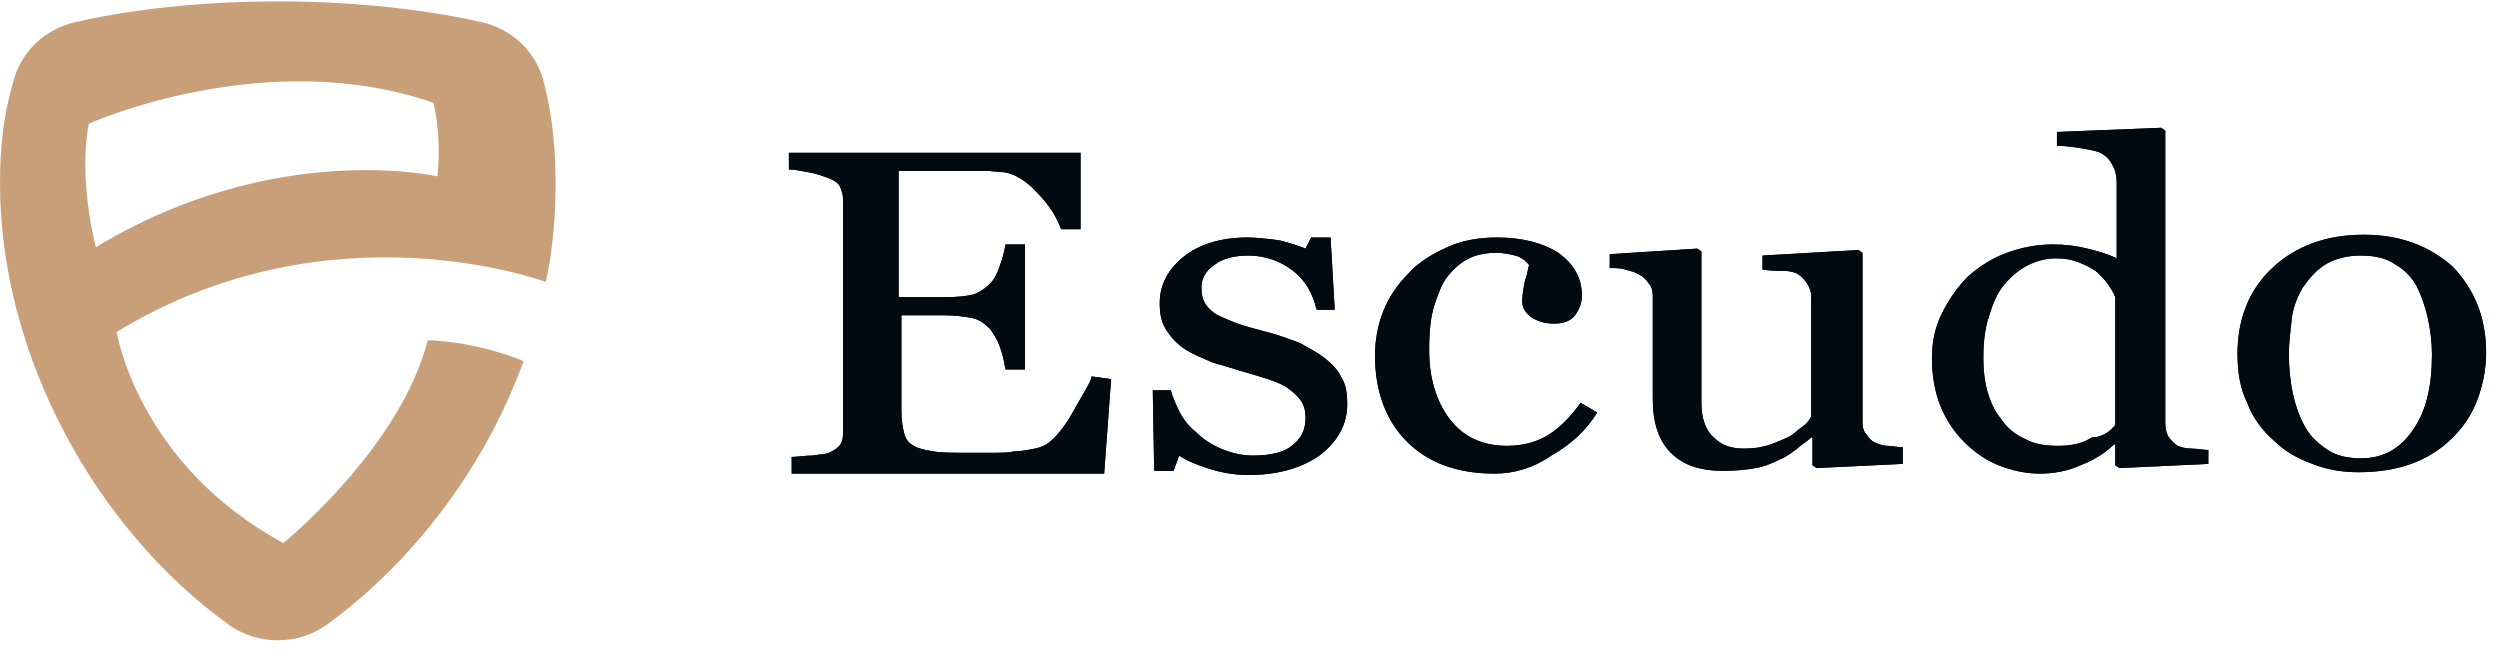
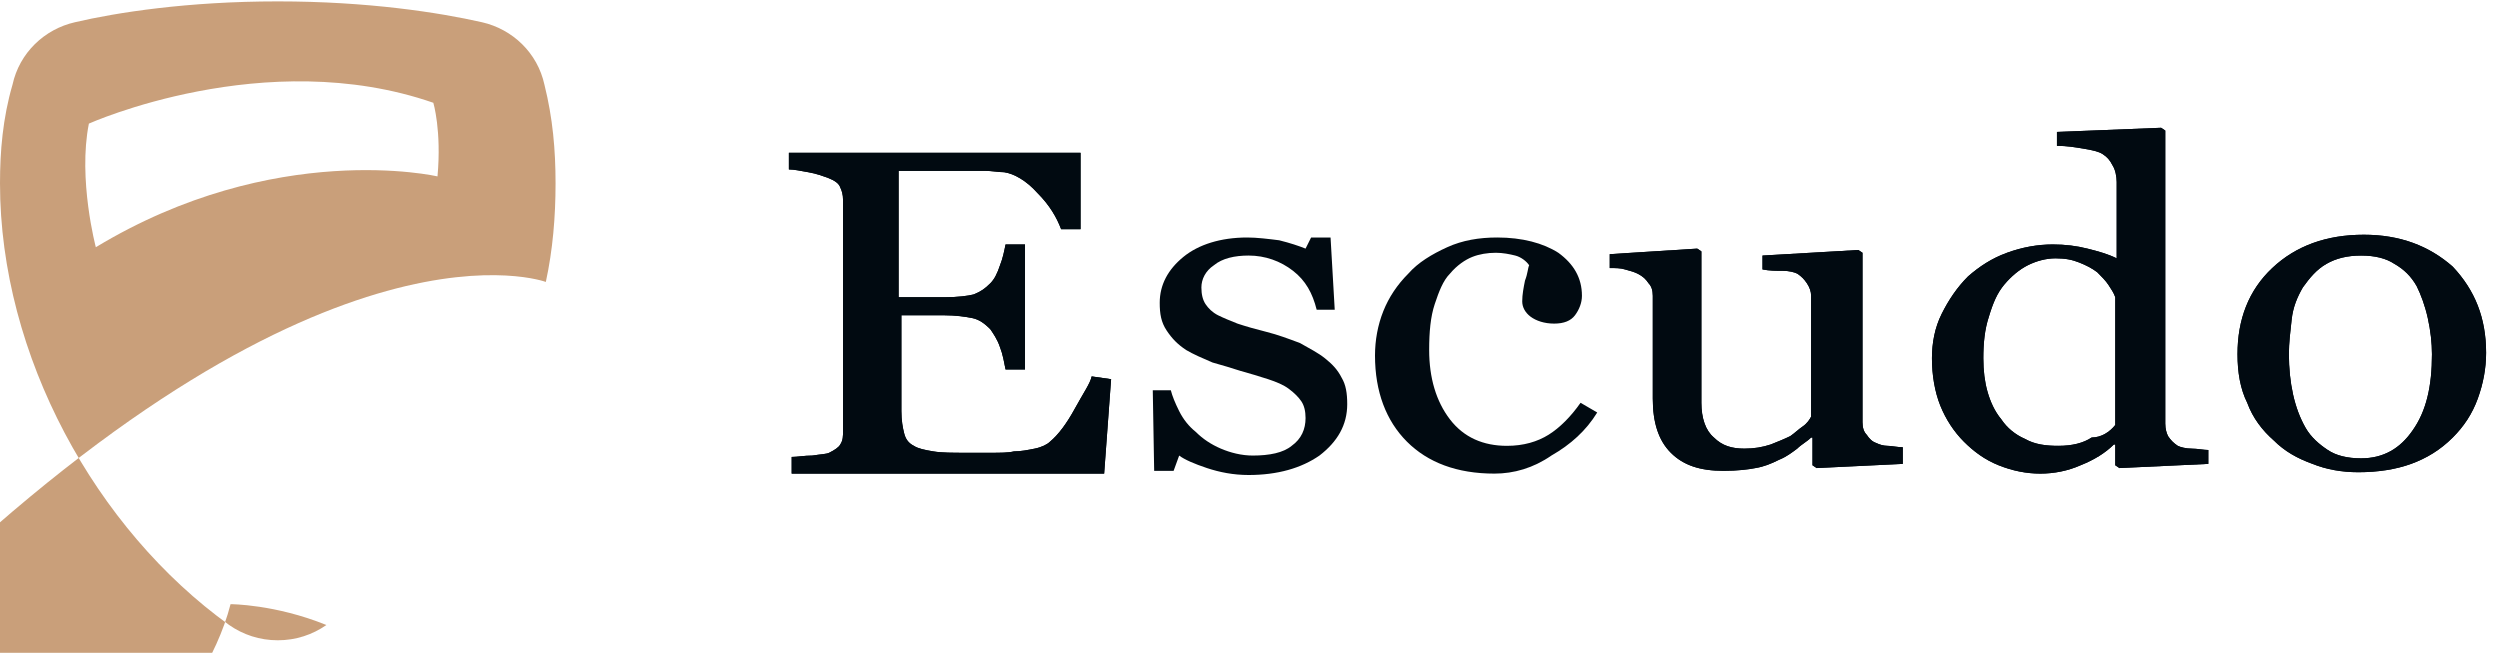
<svg xmlns="http://www.w3.org/2000/svg" version="1.1" id="Layer_1" x="0px" y="0px" viewBox="0 0 180 47" style="enable-background:new 0 0 180 47;" xml:space="preserve">
  <style type="text/css">
	.st0{fill-rule:evenodd;clip-rule:evenodd;fill:#C99F7A;}
	.st1{fill-rule:evenodd;clip-rule:evenodd;fill:#010A11;}
	.st2{fill:#010A11;}
</style>
  <g>
-     <path class="st0" d="M6.9,17.8c0,0-1.3-4.9-0.5-8.9c0,0,12.7-5.7,24.8-1.5c0,0,0.6,2,0.3,5.3C31.5,12.7,19.8,10,6.9,17.8    M39.3,20.3c0.5-2.3,0.7-4.7,0.7-7.1c0-2.4-0.2-4.7-0.8-7.1c0,0,0,0,0,0c-0.5-2.3-2.3-4-4.5-4.5C31.6,0.9,26.5,0.1,20,0.1   c-6.5,0-11.6,0.8-14.6,1.5c-2.2,0.5-4,2.2-4.5,4.5c0,0,0,0,0,0C0.2,8.5,0,10.9,0,13.2C0,25.6,6.9,38.1,16.5,45c0,0,0,0,0,0   c1,0.7,2.2,1.1,3.5,1.1c1.3,0,2.5-0.4,3.5-1.1c0,0,0,0,0,0c6.2-4.5,11.4-11.3,14.2-19c-3.7-1.5-6.9-1.5-6.9-1.5   c-2,7.8-10.4,14.6-10.4,14.6c-10.5-5.7-12-15.2-12-15.2C23.8,14.5,39.3,20.3,39.3,20.3" />
+     <path class="st0" d="M6.9,17.8c0,0-1.3-4.9-0.5-8.9c0,0,12.7-5.7,24.8-1.5c0,0,0.6,2,0.3,5.3C31.5,12.7,19.8,10,6.9,17.8    M39.3,20.3c0.5-2.3,0.7-4.7,0.7-7.1c0-2.4-0.2-4.7-0.8-7.1c0,0,0,0,0,0c-0.5-2.3-2.3-4-4.5-4.5C31.6,0.9,26.5,0.1,20,0.1   c-6.5,0-11.6,0.8-14.6,1.5c-2.2,0.5-4,2.2-4.5,4.5c0,0,0,0,0,0C0.2,8.5,0,10.9,0,13.2C0,25.6,6.9,38.1,16.5,45c0,0,0,0,0,0   c1,0.7,2.2,1.1,3.5,1.1c1.3,0,2.5-0.4,3.5-1.1c0,0,0,0,0,0c-3.7-1.5-6.9-1.5-6.9-1.5   c-2,7.8-10.4,14.6-10.4,14.6c-10.5-5.7-12-15.2-12-15.2C23.8,14.5,39.3,20.3,39.3,20.3" />
    <path class="st1" d="M80,27.3l-0.5,6.8H57v-1.2c0.4,0,0.9-0.1,1.5-0.1c0.6-0.1,1-0.1,1.2-0.2c0.4-0.2,0.7-0.4,0.8-0.6   c0.2-0.3,0.2-0.6,0.2-1V14.4c0-0.4-0.1-0.7-0.2-0.9c-0.1-0.3-0.4-0.5-0.9-0.7c-0.3-0.1-0.8-0.3-1.4-0.4c-0.6-0.1-1-0.2-1.4-0.2   v-1.2h21v5.5h-1.4c-0.3-0.8-0.8-1.7-1.7-2.6c-0.8-0.9-1.7-1.4-2.4-1.5c-0.4,0-0.9-0.1-1.4-0.1c-0.5,0-1.2,0-1.9,0h-4.3v9.1H68   c1,0,1.7-0.1,2.1-0.2c0.5-0.2,0.8-0.4,1.2-0.8c0.3-0.3,0.5-0.7,0.7-1.3c0.2-0.5,0.3-1,0.4-1.5h1.4v9h-1.4c-0.1-0.5-0.2-1.1-0.4-1.6   c-0.2-0.6-0.5-1-0.7-1.3c-0.4-0.4-0.8-0.7-1.3-0.8c-0.5-0.1-1.2-0.2-2-0.2h-3.1v6.9c0,0.7,0.1,1.2,0.2,1.6c0.1,0.4,0.3,0.7,0.7,0.9   c0.3,0.2,0.8,0.3,1.4,0.4c0.6,0.1,1.4,0.1,2.4,0.1h1.7c0.7,0,1.3,0,1.7-0.1c0.5,0,1-0.1,1.5-0.2c0.5-0.1,0.9-0.3,1.1-0.5   c0.6-0.5,1.2-1.3,1.8-2.4c0.6-1.1,1.1-1.8,1.2-2.3L80,27.3z" />
    <path class="st2" d="M80,27.3l-0.5,6.8H57v-1.2c0.4,0,0.9-0.1,1.5-0.1c0.6-0.1,1-0.1,1.2-0.2c0.4-0.2,0.7-0.4,0.8-0.6   c0.2-0.3,0.2-0.6,0.2-1V14.4c0-0.4-0.1-0.7-0.2-0.9c-0.1-0.3-0.4-0.5-0.9-0.7c-0.3-0.1-0.8-0.3-1.4-0.4c-0.6-0.1-1-0.2-1.4-0.2   v-1.2h21v5.5h-1.4c-0.3-0.8-0.8-1.7-1.7-2.6c-0.8-0.9-1.7-1.4-2.4-1.5c-0.4,0-0.9-0.1-1.4-0.1c-0.5,0-1.2,0-1.9,0h-4.3v9.1H68   c1,0,1.7-0.1,2.1-0.2c0.5-0.2,0.8-0.4,1.2-0.8c0.3-0.3,0.5-0.7,0.7-1.3c0.2-0.5,0.3-1,0.4-1.5h1.4v9h-1.4c-0.1-0.5-0.2-1.1-0.4-1.6   c-0.2-0.6-0.5-1-0.7-1.3c-0.4-0.4-0.8-0.7-1.3-0.8c-0.5-0.1-1.2-0.2-2-0.2h-3.1v6.9c0,0.7,0.1,1.2,0.2,1.6c0.1,0.4,0.3,0.7,0.7,0.9   c0.3,0.2,0.8,0.3,1.4,0.4c0.6,0.1,1.4,0.1,2.4,0.1h1.7c0.7,0,1.3,0,1.7-0.1c0.5,0,1-0.1,1.5-0.2c0.5-0.1,0.9-0.3,1.1-0.5   c0.6-0.5,1.2-1.3,1.8-2.4c0.6-1.1,1.1-1.8,1.2-2.3L80,27.3z" />
    <path class="st1" d="M95.4,25.8c0.5,0.4,0.9,0.8,1.2,1.4c0.3,0.5,0.4,1.1,0.4,1.9c0,1.5-0.7,2.7-2,3.7c-1.3,0.9-3,1.4-5.1,1.4   c-1.1,0-2.1-0.2-3-0.5c-0.9-0.3-1.6-0.6-2-0.9l-0.4,1.1h-1.4L83,28.1h1.3c0.1,0.4,0.3,0.9,0.6,1.5c0.3,0.6,0.7,1.1,1.2,1.5   c0.5,0.5,1.1,0.9,1.8,1.2c0.7,0.3,1.5,0.5,2.3,0.5c1.2,0,2.2-0.2,2.8-0.7c0.7-0.5,1-1.2,1-2c0-0.5-0.1-0.9-0.3-1.2   c-0.2-0.3-0.5-0.6-0.9-0.9c-0.4-0.3-0.9-0.5-1.5-0.7c-0.6-0.2-1.3-0.4-2-0.6c-0.6-0.2-1.3-0.4-2-0.6c-0.7-0.3-1.4-0.6-1.9-0.9   c-0.6-0.4-1-0.8-1.4-1.4c-0.4-0.6-0.5-1.2-0.5-2c0-1.3,0.6-2.4,1.7-3.3c1.1-0.9,2.7-1.4,4.6-1.4c0.7,0,1.5,0.1,2.3,0.2   c0.8,0.2,1.4,0.4,1.9,0.6l0.4-0.8h1.4l0.3,5.2h-1.3c-0.3-1.2-0.8-2.1-1.7-2.8c-0.9-0.7-2-1.1-3.2-1.1c-1,0-1.9,0.2-2.5,0.7   c-0.6,0.4-0.9,1-0.9,1.6c0,0.5,0.1,0.9,0.3,1.2c0.2,0.3,0.5,0.6,0.9,0.8c0.4,0.2,0.9,0.4,1.4,0.6c0.6,0.2,1.3,0.4,2.1,0.6   c0.8,0.2,1.6,0.5,2.4,0.8C94.3,25.1,94.9,25.4,95.4,25.8" />
-     <path class="st2" d="M95.4,25.8c0.5,0.4,0.9,0.8,1.2,1.4c0.3,0.5,0.4,1.1,0.4,1.9c0,1.5-0.7,2.7-2,3.7c-1.3,0.9-3,1.4-5.1,1.4   c-1.1,0-2.1-0.2-3-0.5c-0.9-0.3-1.6-0.6-2-0.9l-0.4,1.1h-1.4L83,28.1h1.3c0.1,0.4,0.3,0.9,0.6,1.5c0.3,0.6,0.7,1.1,1.2,1.5   c0.5,0.5,1.1,0.9,1.8,1.2c0.7,0.3,1.5,0.5,2.3,0.5c1.2,0,2.2-0.2,2.8-0.7c0.7-0.5,1-1.2,1-2c0-0.5-0.1-0.9-0.3-1.2   c-0.2-0.3-0.5-0.6-0.9-0.9c-0.4-0.3-0.9-0.5-1.5-0.7c-0.6-0.2-1.3-0.4-2-0.6c-0.6-0.2-1.3-0.4-2-0.6c-0.7-0.3-1.4-0.6-1.9-0.9   c-0.6-0.4-1-0.8-1.4-1.4c-0.4-0.6-0.5-1.2-0.5-2c0-1.3,0.6-2.4,1.7-3.3c1.1-0.9,2.7-1.4,4.6-1.4c0.7,0,1.5,0.1,2.3,0.2   c0.8,0.2,1.4,0.4,1.9,0.6l0.4-0.8h1.4l0.3,5.2h-1.3c-0.3-1.2-0.8-2.1-1.7-2.8c-0.9-0.7-2-1.1-3.2-1.1c-1,0-1.9,0.2-2.5,0.7   c-0.6,0.4-0.9,1-0.9,1.6c0,0.5,0.1,0.9,0.3,1.2c0.2,0.3,0.5,0.6,0.9,0.8c0.4,0.2,0.9,0.4,1.4,0.6c0.6,0.2,1.3,0.4,2.1,0.6   c0.8,0.2,1.6,0.5,2.4,0.8C94.3,25.1,94.9,25.4,95.4,25.8L95.4,25.8z" />
-     <path class="st1" d="M107.6,34.1c-2.7,0-4.8-0.8-6.3-2.3c-1.5-1.5-2.3-3.6-2.3-6.2c0-1.1,0.2-2.2,0.6-3.2c0.4-1,1-1.9,1.8-2.7   c0.7-0.8,1.7-1.4,2.8-1.9c1.1-0.5,2.3-0.7,3.6-0.7c1.8,0,3.3,0.4,4.4,1.1c1.1,0.8,1.7,1.8,1.7,3.1c0,0.5-0.2,1-0.5,1.4   c-0.3,0.4-0.8,0.6-1.5,0.6c-0.7,0-1.3-0.2-1.7-0.5s-0.6-0.7-0.6-1.1c0-0.5,0.1-1,0.2-1.5c0.2-0.5,0.2-0.9,0.3-1.1   c-0.2-0.3-0.6-0.6-1-0.7c-0.4-0.1-0.9-0.2-1.4-0.2c-0.6,0-1.2,0.1-1.7,0.3c-0.5,0.2-1.1,0.6-1.6,1.2c-0.5,0.5-0.8,1.3-1.1,2.2   c-0.3,0.9-0.4,2-0.4,3.3c0,2,0.5,3.7,1.5,5c1,1.3,2.4,1.9,4.1,1.9c1.2,0,2.2-0.3,3-0.8c0.8-0.5,1.6-1.3,2.3-2.3l1.2,0.7   c-0.8,1.3-1.9,2.3-3.3,3.1C110.4,33.7,109,34.1,107.6,34.1" />
    <path class="st2" d="M107.6,34.1c-2.7,0-4.8-0.8-6.3-2.3c-1.5-1.5-2.3-3.6-2.3-6.2c0-1.1,0.2-2.2,0.6-3.2c0.4-1,1-1.9,1.8-2.7   c0.7-0.8,1.7-1.4,2.8-1.9c1.1-0.5,2.3-0.7,3.6-0.7c1.8,0,3.3,0.4,4.4,1.1c1.1,0.8,1.7,1.8,1.7,3.1c0,0.5-0.2,1-0.5,1.4   c-0.3,0.4-0.8,0.6-1.5,0.6c-0.7,0-1.3-0.2-1.7-0.5s-0.6-0.7-0.6-1.1c0-0.5,0.1-1,0.2-1.5c0.2-0.5,0.2-0.9,0.3-1.1   c-0.2-0.3-0.6-0.6-1-0.7c-0.4-0.1-0.9-0.2-1.4-0.2c-0.6,0-1.2,0.1-1.7,0.3c-0.5,0.2-1.1,0.6-1.6,1.2c-0.5,0.5-0.8,1.3-1.1,2.2   c-0.3,0.9-0.4,2-0.4,3.3c0,2,0.5,3.7,1.5,5c1,1.3,2.4,1.9,4.1,1.9c1.2,0,2.2-0.3,3-0.8c0.8-0.5,1.6-1.3,2.3-2.3l1.2,0.7   c-0.8,1.3-1.9,2.3-3.3,3.1C110.4,33.7,109,34.1,107.6,34.1z" />
    <path class="st1" d="M137,33.4l-6.2,0.3l-0.3-0.2v-2h-0.1c-0.3,0.3-0.7,0.5-1,0.8c-0.4,0.3-0.8,0.6-1.3,0.8   c-0.6,0.3-1.1,0.5-1.7,0.6c-0.5,0.1-1.3,0.2-2.3,0.2c-1.7,0-2.9-0.4-3.8-1.3s-1.3-2.2-1.3-3.9v-7.4c0-0.4-0.1-0.7-0.3-0.9   c-0.2-0.3-0.4-0.5-0.8-0.7c-0.2-0.1-0.5-0.2-0.9-0.3c-0.3-0.1-0.7-0.1-1.1-0.1v-1l6.3-0.4l0.3,0.2V29c0,1.1,0.3,2,0.9,2.5   c0.6,0.6,1.3,0.8,2.2,0.8c0.7,0,1.3-0.1,1.9-0.3c0.5-0.2,1-0.4,1.4-0.6c0.3-0.2,0.6-0.5,0.9-0.7c0.3-0.2,0.5-0.5,0.6-0.7v-8.7   c0-0.3-0.1-0.6-0.3-0.9c-0.2-0.3-0.4-0.5-0.7-0.7c-0.2-0.1-0.6-0.2-1-0.2c-0.5,0-1,0-1.5-0.1v-1l6.9-0.4l0.3,0.2v12.2   c0,0.4,0.1,0.7,0.3,0.9c0.2,0.3,0.4,0.5,0.7,0.6c0.2,0.1,0.5,0.2,0.8,0.2s0.7,0.1,1.1,0.1L137,33.4z" />
    <path class="st2" d="M137,33.4l-6.2,0.3l-0.3-0.2v-2h-0.1c-0.3,0.3-0.7,0.5-1,0.8c-0.4,0.3-0.8,0.6-1.3,0.8   c-0.6,0.3-1.1,0.5-1.7,0.6c-0.5,0.1-1.3,0.2-2.3,0.2c-1.7,0-2.9-0.4-3.8-1.3s-1.3-2.2-1.3-3.9v-7.4c0-0.4-0.1-0.7-0.3-0.9   c-0.2-0.3-0.4-0.5-0.8-0.7c-0.2-0.1-0.5-0.2-0.9-0.3c-0.3-0.1-0.7-0.1-1.1-0.1v-1l6.3-0.4l0.3,0.2V29c0,1.1,0.3,2,0.9,2.5   c0.6,0.6,1.3,0.8,2.2,0.8c0.7,0,1.3-0.1,1.9-0.3c0.5-0.2,1-0.4,1.4-0.6c0.3-0.2,0.6-0.5,0.9-0.7c0.3-0.2,0.5-0.5,0.6-0.7v-8.7   c0-0.3-0.1-0.6-0.3-0.9c-0.2-0.3-0.4-0.5-0.7-0.7c-0.2-0.1-0.6-0.2-1-0.2c-0.5,0-1,0-1.5-0.1v-1l6.9-0.4l0.3,0.2v12.2   c0,0.4,0.1,0.7,0.3,0.9c0.2,0.3,0.4,0.5,0.7,0.6c0.2,0.1,0.5,0.2,0.8,0.2s0.7,0.1,1.1,0.1L137,33.4z" />
    <path class="st1" d="M152.3,30.6v-9.2c-0.1-0.3-0.3-0.6-0.5-0.9c-0.2-0.3-0.5-0.6-0.8-0.9c-0.4-0.3-0.8-0.5-1.3-0.7   c-0.5-0.2-1-0.3-1.7-0.3c-0.7,0-1.4,0.2-2,0.5c-0.6,0.3-1.2,0.8-1.7,1.4c-0.5,0.6-0.8,1.3-1.1,2.3c-0.3,0.9-0.4,1.9-0.4,3   c0,0.9,0.1,1.7,0.3,2.4c0.2,0.7,0.5,1.4,1,2c0.4,0.6,1,1.1,1.7,1.4c0.7,0.4,1.5,0.5,2.4,0.5c1,0,1.8-0.2,2.4-0.6   C151.3,31.5,151.9,31.1,152.3,30.6z M159,33.4l-6.4,0.3l-0.3-0.2V32l-0.1,0c-0.6,0.6-1.4,1.1-2.4,1.5c-0.9,0.4-1.9,0.6-2.9,0.6   c-1,0-2-0.2-3-0.6c-1-0.4-1.8-1-2.5-1.7c-0.7-0.7-1.3-1.6-1.7-2.6c-0.4-1-0.6-2.2-0.6-3.4c0-1.1,0.2-2.2,0.7-3.2   c0.5-1,1.1-1.9,1.9-2.7c0.8-0.7,1.7-1.3,2.8-1.7c1.1-0.4,2.2-0.6,3.3-0.6c0.9,0,1.7,0.1,2.5,0.3c0.8,0.2,1.5,0.4,2.1,0.7v-5.5   c0-0.4-0.1-0.9-0.3-1.2c-0.2-0.4-0.4-0.6-0.7-0.8c-0.3-0.2-0.8-0.3-1.4-0.4c-0.6-0.1-1.2-0.2-1.9-0.2v-1l7.5-0.3l0.3,0.2v21.1   c0,0.4,0.1,0.7,0.2,0.9c0.2,0.3,0.4,0.5,0.7,0.7c0.2,0.1,0.6,0.2,1,0.2c0.4,0,0.9,0.1,1.2,0.1V33.4z" />
    <path class="st2" d="M152.3,30.6v-9.2c-0.1-0.3-0.3-0.6-0.5-0.9c-0.2-0.3-0.5-0.6-0.8-0.9c-0.4-0.3-0.8-0.5-1.3-0.7   c-0.5-0.2-1-0.3-1.7-0.3c-0.7,0-1.4,0.2-2,0.5c-0.6,0.3-1.2,0.8-1.7,1.4c-0.5,0.6-0.8,1.3-1.1,2.3c-0.3,0.9-0.4,1.9-0.4,3   c0,0.9,0.1,1.7,0.3,2.4c0.2,0.7,0.5,1.4,1,2c0.4,0.6,1,1.1,1.7,1.4c0.7,0.4,1.5,0.5,2.4,0.5c1,0,1.8-0.2,2.4-0.6   C151.3,31.5,151.9,31.1,152.3,30.6z M159,33.4l-6.4,0.3l-0.3-0.2V32l-0.1,0c-0.6,0.6-1.4,1.1-2.4,1.5c-0.9,0.4-1.9,0.6-2.9,0.6   c-1,0-2-0.2-3-0.6c-1-0.4-1.8-1-2.5-1.7c-0.7-0.7-1.3-1.6-1.7-2.6c-0.4-1-0.6-2.2-0.6-3.4c0-1.1,0.2-2.2,0.7-3.2   c0.5-1,1.1-1.9,1.9-2.7c0.8-0.7,1.7-1.3,2.8-1.7c1.1-0.4,2.2-0.6,3.3-0.6c0.9,0,1.7,0.1,2.5,0.3c0.8,0.2,1.5,0.4,2.1,0.7v-5.5   c0-0.4-0.1-0.9-0.3-1.2c-0.2-0.4-0.4-0.6-0.7-0.8c-0.3-0.2-0.8-0.3-1.4-0.4c-0.6-0.1-1.2-0.2-1.9-0.2v-1l7.5-0.3l0.3,0.2v21.1   c0,0.4,0.1,0.7,0.2,0.9c0.2,0.3,0.4,0.5,0.7,0.7c0.2,0.1,0.6,0.2,1,0.2c0.4,0,0.9,0.1,1.2,0.1V33.4z" />
    <path class="st1" d="M175.1,25.5c0-0.8-0.1-1.7-0.3-2.6c-0.2-0.9-0.5-1.7-0.8-2.3c-0.4-0.7-0.9-1.2-1.6-1.6   c-0.6-0.4-1.4-0.6-2.4-0.6c-1,0-1.8,0.2-2.5,0.6c-0.7,0.4-1.2,1-1.7,1.7c-0.4,0.7-0.7,1.4-0.8,2.3s-0.2,1.7-0.2,2.5   c0,1,0.1,2,0.3,2.9c0.2,0.9,0.5,1.7,0.9,2.4c0.4,0.7,1,1.2,1.6,1.6c0.6,0.4,1.4,0.6,2.4,0.6c1.6,0,2.8-0.7,3.7-2   C174.7,29.6,175.1,27.8,175.1,25.5 M179,25.4c0,1.1-0.2,2.2-0.6,3.3c-0.4,1.1-1,2-1.8,2.8c-0.9,0.9-1.9,1.5-3,1.9   c-1.1,0.4-2.4,0.6-3.8,0.6c-1.2,0-2.3-0.2-3.3-0.6c-1.1-0.4-2-0.9-2.8-1.7c-0.8-0.7-1.5-1.6-1.9-2.7c-0.5-1-0.7-2.2-0.7-3.5   c0-2.5,0.8-4.6,2.5-6.2c1.7-1.6,3.9-2.4,6.6-2.4c2.6,0,4.7,0.8,6.4,2.3C178.2,20.9,179,22.9,179,25.4" />
    <path class="st2" d="M175.1,25.5c0-0.8-0.1-1.7-0.3-2.6c-0.2-0.9-0.5-1.7-0.8-2.3c-0.4-0.7-0.9-1.2-1.6-1.6   c-0.6-0.4-1.4-0.6-2.4-0.6c-1,0-1.8,0.2-2.5,0.6c-0.7,0.4-1.2,1-1.7,1.7c-0.4,0.7-0.7,1.4-0.8,2.3s-0.2,1.7-0.2,2.5   c0,1,0.1,2,0.3,2.9c0.2,0.9,0.5,1.7,0.9,2.4c0.4,0.7,1,1.2,1.6,1.6c0.6,0.4,1.4,0.6,2.4,0.6c1.6,0,2.8-0.7,3.7-2   C174.7,29.6,175.1,27.8,175.1,25.5z M179,25.4c0,1.1-0.2,2.2-0.6,3.3c-0.4,1.1-1,2-1.8,2.8c-0.9,0.9-1.9,1.5-3,1.9   c-1.1,0.4-2.4,0.6-3.8,0.6c-1.2,0-2.3-0.2-3.3-0.6c-1.1-0.4-2-0.9-2.8-1.7c-0.8-0.7-1.5-1.6-1.9-2.7c-0.5-1-0.7-2.2-0.7-3.5   c0-2.5,0.8-4.6,2.5-6.2c1.7-1.6,3.9-2.4,6.6-2.4c2.6,0,4.7,0.8,6.4,2.3C178.2,20.9,179,22.9,179,25.4L179,25.4z" />
  </g>
</svg>